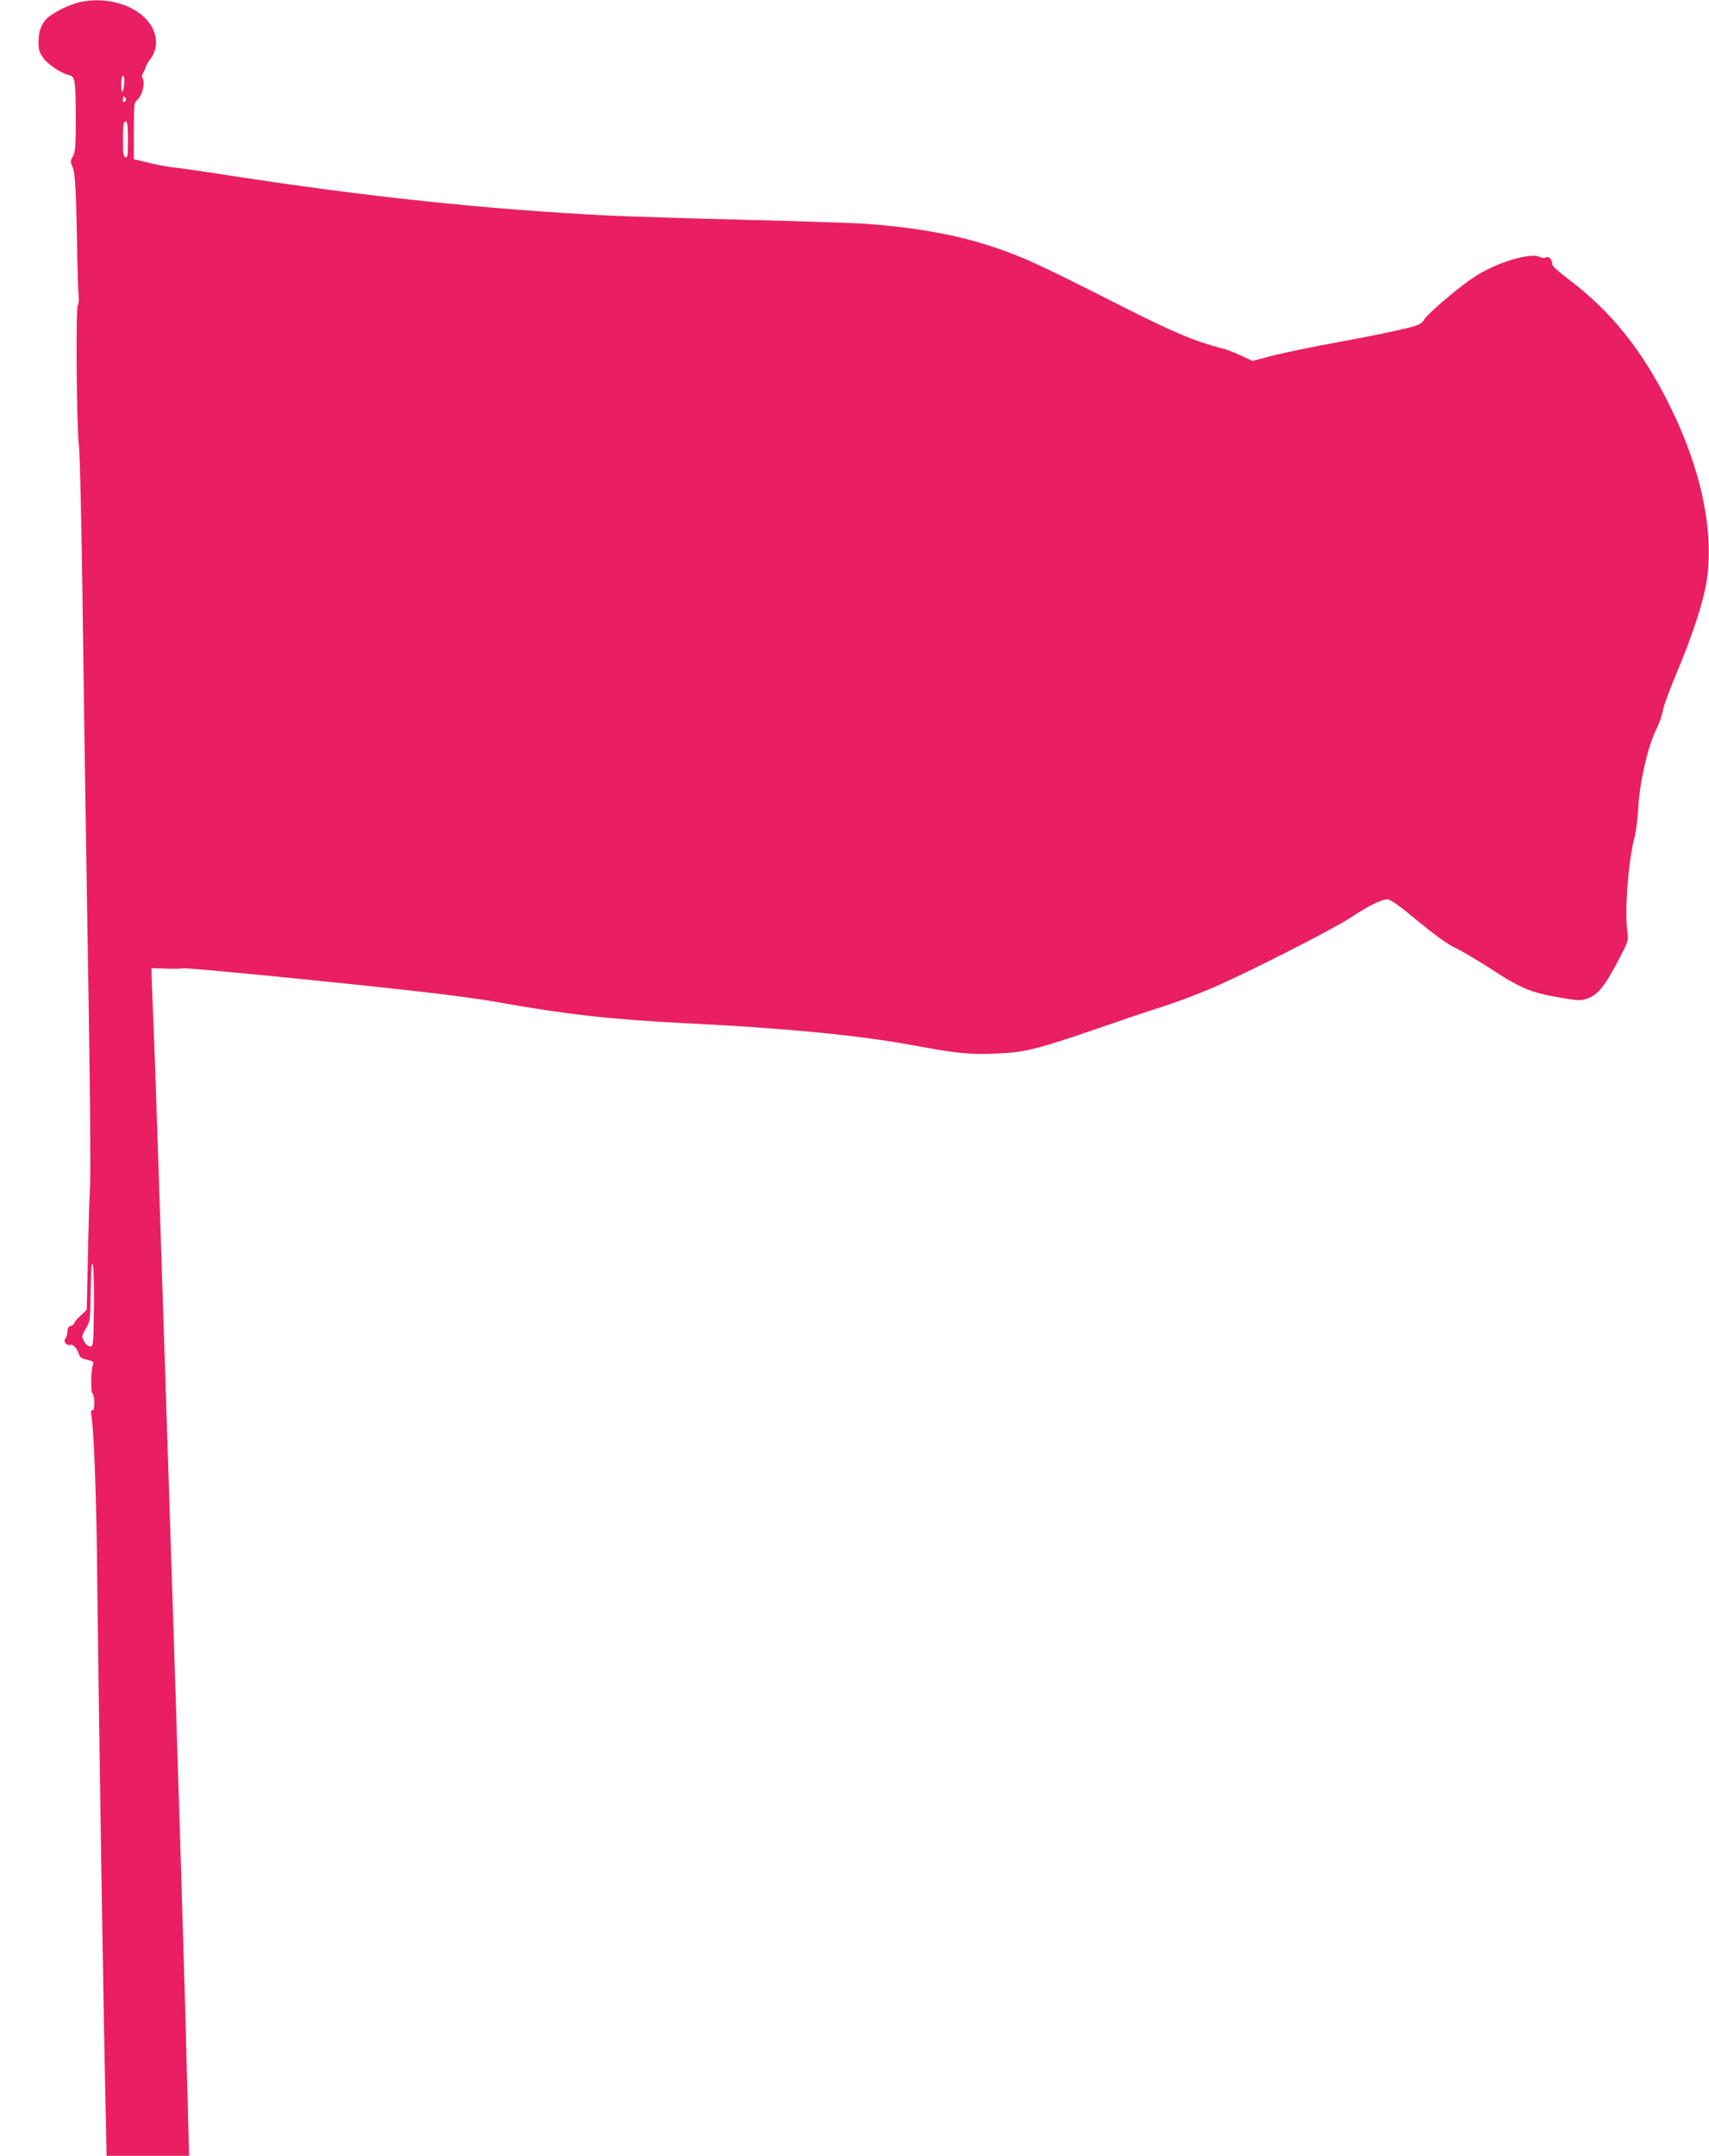
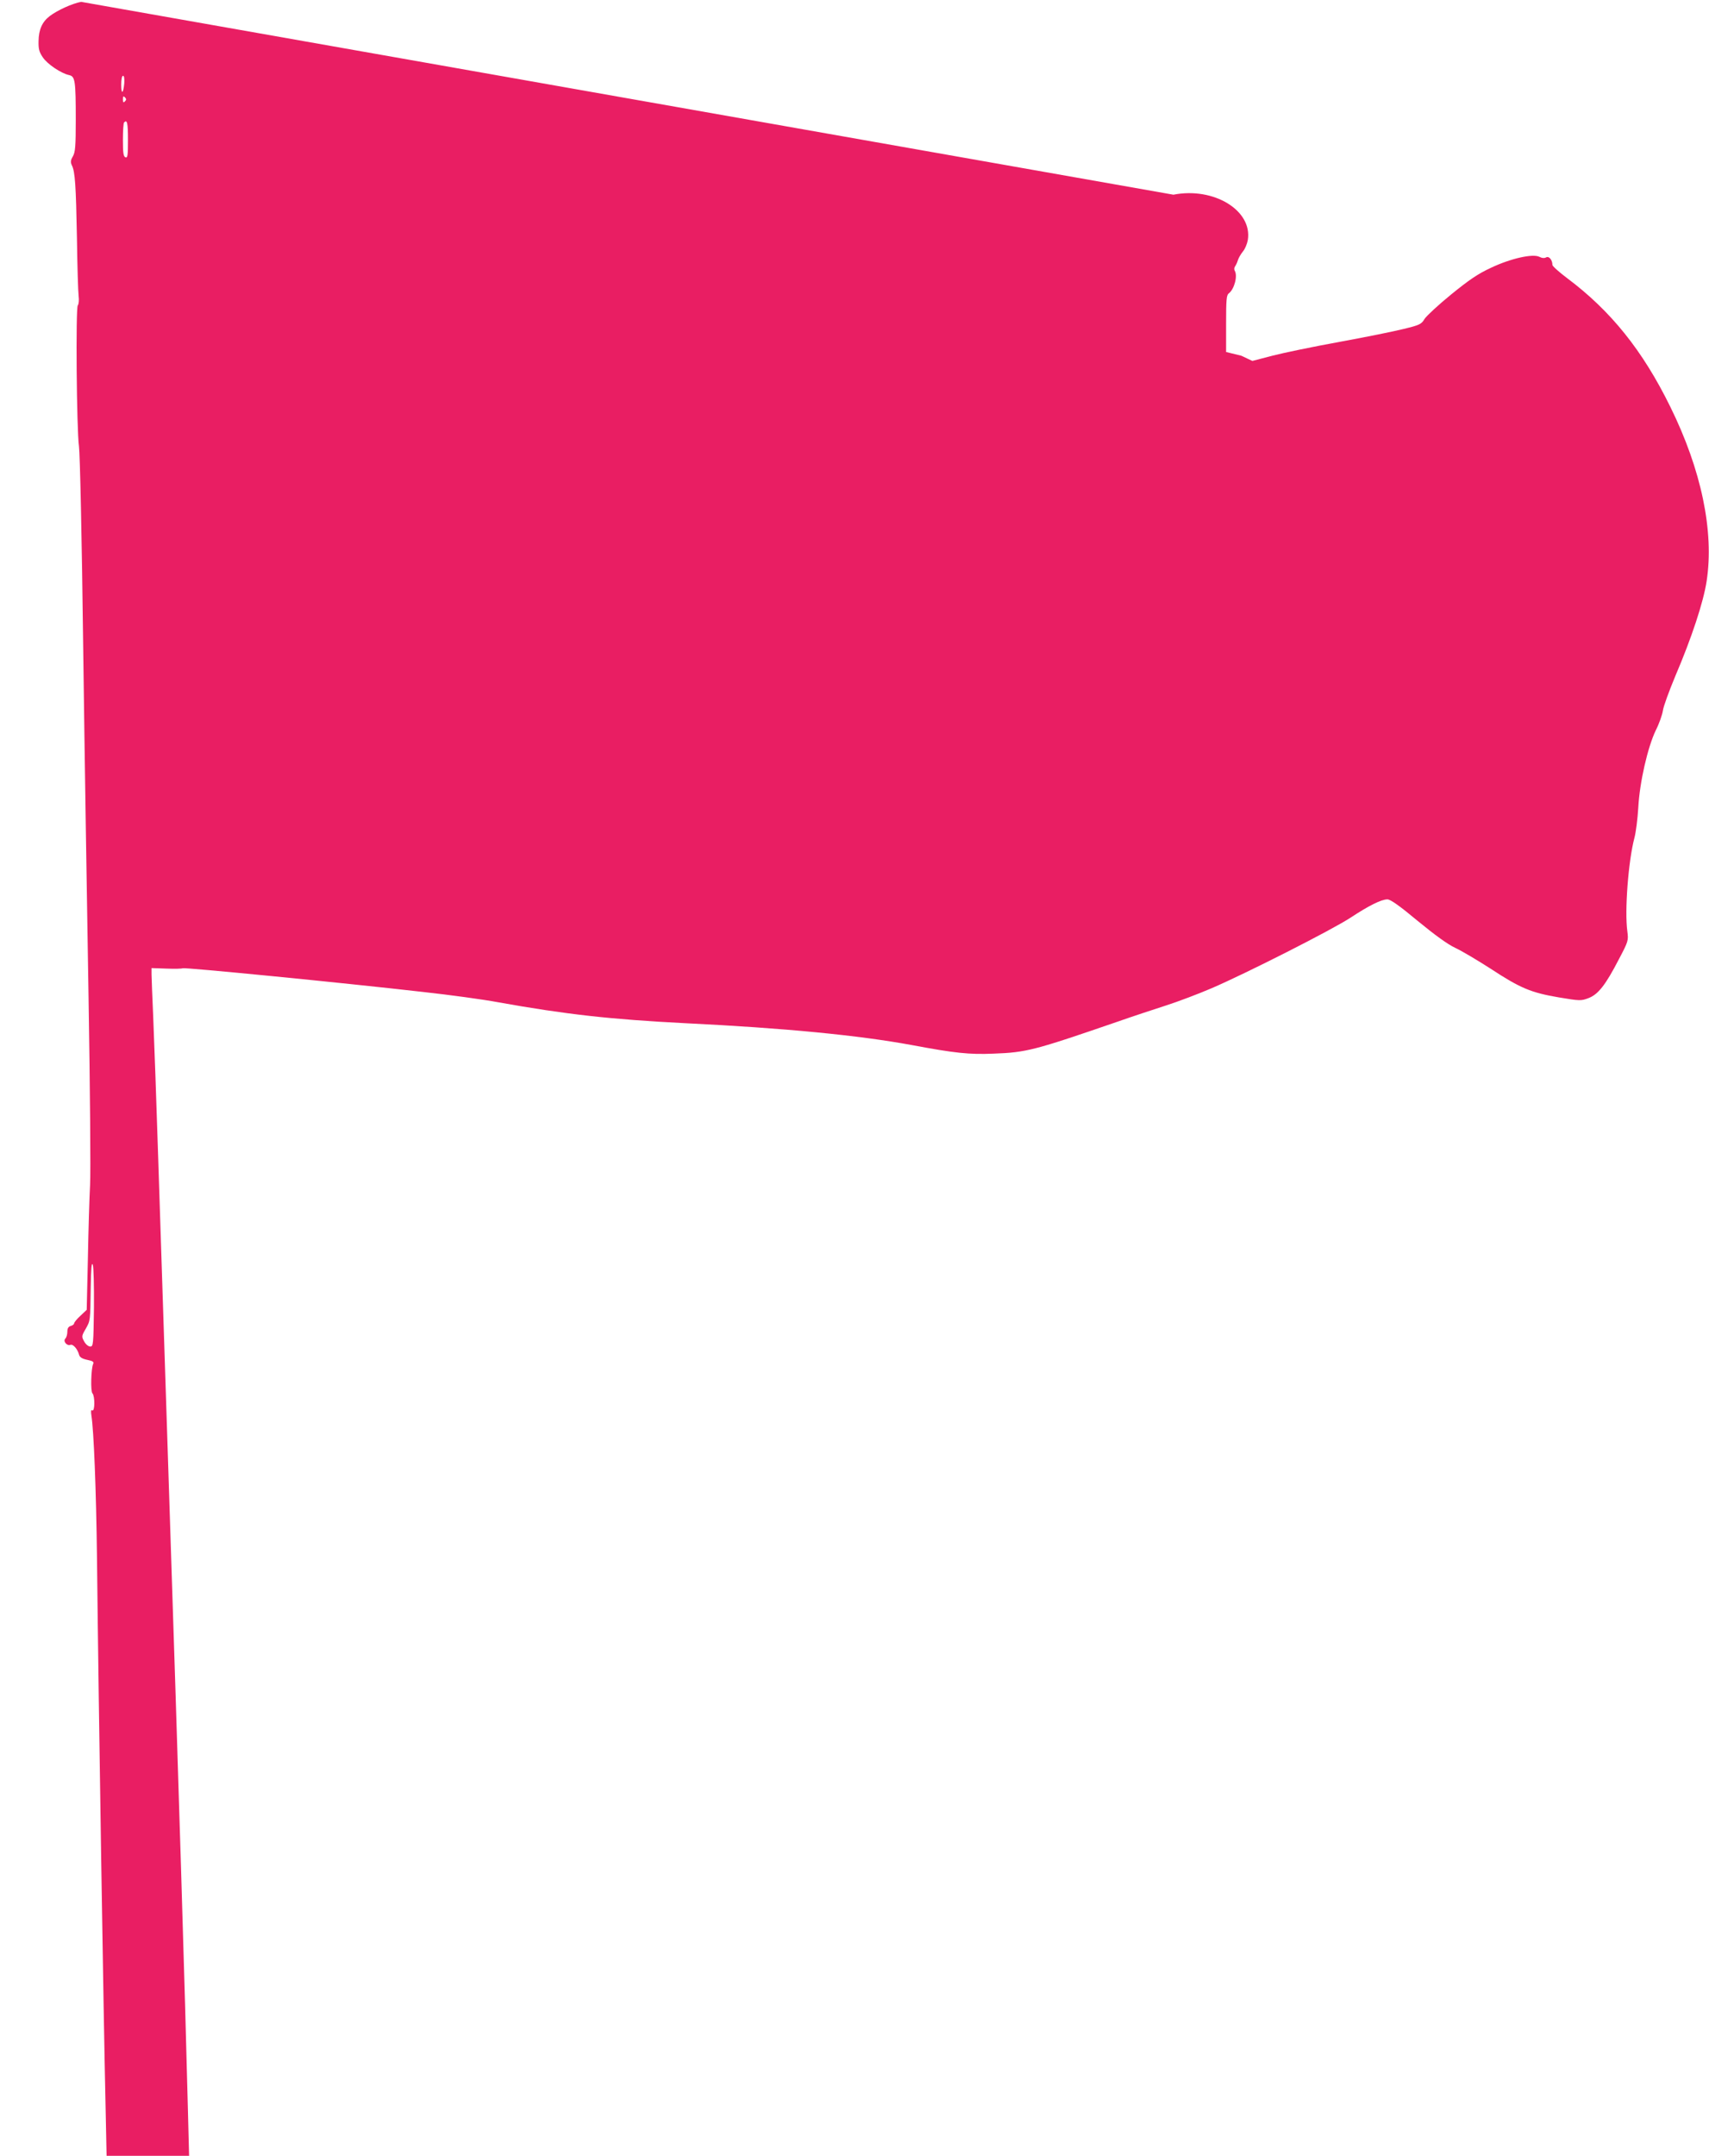
<svg xmlns="http://www.w3.org/2000/svg" version="1.0" width="1015pt" height="1280pt" viewBox="0 0 1015 1280" preserveAspectRatio="xMidYMid meet">
  <g transform="translate(0,1280) scale(0.1,-0.1)" fill="#e91e63" stroke="none">
-     <path d="M482 12789 c-54 -10 -141 -50 -186 -84 -45 -34 -66 -80 -67 -149 -1 -45 3 -64 25 -96 26 -40 109 -96 157 -106 35 -8 39 -32 39 -266 0 -158 -3 -191 -17 -216 -14 -24 -15 -35 -6 -54 19 -38 24 -118 30 -433 2 -165 7 -319 10 -343 3 -23 1 -48 -5 -55 -13 -16 -7 -739 7 -837 6 -44 17 -536 25 -1189 8 -613 23 -1553 32 -2090 9 -537 13 -1034 9 -1106 -4 -71 -10 -268 -13 -436 l-7 -306 -37 -35 c-21 -19 -38 -40 -38 -46 0 -5 -9 -12 -20 -15 -14 -4 -20 -14 -20 -34 0 -16 -5 -34 -12 -41 -15 -15 9 -45 30 -37 16 6 43 -25 52 -60 4 -14 19 -23 48 -29 34 -7 41 -12 35 -25 -12 -27 -16 -162 -4 -174 15 -15 15 -110 -1 -101 -8 5 -9 -4 -5 -32 14 -89 28 -435 33 -844 10 -925 39 -2731 51 -3257 l6 -293 245 0 245 0 -7 273 c-18 722 -53 1865 -116 3792 -22 666 -49 1496 -60 1845 -11 349 -25 732 -30 850 -5 118 -10 232 -10 254 l0 38 88 -3 c48 -2 92 -1 97 2 10 6 931 -84 1430 -141 154 -17 354 -44 444 -61 401 -72 673 -102 1106 -124 596 -29 1035 -72 1350 -130 256 -48 341 -57 485 -51 196 7 244 20 735 189 88 31 219 74 290 97 72 23 193 69 270 102 203 87 718 348 827 420 108 71 182 108 218 108 18 0 72 -38 180 -128 102 -84 178 -139 223 -160 37 -17 131 -73 209 -123 178 -117 242 -143 406 -171 126 -21 132 -21 177 -4 57 22 101 78 180 231 56 106 57 111 50 165 -17 122 6 419 42 555 9 33 19 114 23 180 8 151 56 359 104 459 20 39 38 91 42 116 3 25 37 117 74 206 97 227 167 439 186 564 45 294 -31 660 -216 1035 -164 334 -353 569 -612 763 -48 36 -88 72 -88 79 0 29 -20 54 -37 45 -10 -6 -25 -5 -40 3 -39 20 -170 -9 -288 -65 -78 -36 -130 -72 -236 -158 -75 -61 -146 -127 -158 -145 -19 -32 -29 -37 -124 -60 -56 -14 -228 -49 -382 -77 -154 -28 -333 -65 -398 -82 l-119 -31 -66 31 c-37 17 -85 36 -107 42 -163 40 -298 97 -639 270 -197 101 -413 207 -480 237 -299 135 -586 202 -988 233 -76 6 -409 17 -740 25 -332 8 -693 20 -803 25 -742 38 -1435 112 -2260 239 -137 22 -279 42 -315 46 -36 3 -106 16 -155 28 l-90 22 0 168 c0 142 2 170 16 180 33 25 54 105 35 135 -4 7 -3 18 2 25 5 7 13 23 17 37 4 14 18 37 30 52 12 14 25 45 29 68 28 176 -203 316 -442 269z m256 -484 c-6 -63 -18 -68 -18 -7 0 30 4 52 11 52 6 0 9 -17 7 -45z m4 -107 c-9 -9 -12 -7 -12 12 0 19 3 21 12 12 9 -9 9 -15 0 -24z m18 -228 c0 -93 -2 -109 -15 -104 -12 5 -15 26 -15 103 0 54 3 101 7 104 18 19 23 -2 23 -103z m-202 -6934 c-3 -220 -4 -231 -22 -231 -11 0 -27 13 -36 30 -16 29 -16 32 9 75 28 51 27 42 30 250 2 110 5 148 12 131 5 -13 8 -124 7 -255z" />
+     <path d="M482 12789 c-54 -10 -141 -50 -186 -84 -45 -34 -66 -80 -67 -149 -1 -45 3 -64 25 -96 26 -40 109 -96 157 -106 35 -8 39 -32 39 -266 0 -158 -3 -191 -17 -216 -14 -24 -15 -35 -6 -54 19 -38 24 -118 30 -433 2 -165 7 -319 10 -343 3 -23 1 -48 -5 -55 -13 -16 -7 -739 7 -837 6 -44 17 -536 25 -1189 8 -613 23 -1553 32 -2090 9 -537 13 -1034 9 -1106 -4 -71 -10 -268 -13 -436 l-7 -306 -37 -35 c-21 -19 -38 -40 -38 -46 0 -5 -9 -12 -20 -15 -14 -4 -20 -14 -20 -34 0 -16 -5 -34 -12 -41 -15 -15 9 -45 30 -37 16 6 43 -25 52 -60 4 -14 19 -23 48 -29 34 -7 41 -12 35 -25 -12 -27 -16 -162 -4 -174 15 -15 15 -110 -1 -101 -8 5 -9 -4 -5 -32 14 -89 28 -435 33 -844 10 -925 39 -2731 51 -3257 l6 -293 245 0 245 0 -7 273 c-18 722 -53 1865 -116 3792 -22 666 -49 1496 -60 1845 -11 349 -25 732 -30 850 -5 118 -10 232 -10 254 l0 38 88 -3 c48 -2 92 -1 97 2 10 6 931 -84 1430 -141 154 -17 354 -44 444 -61 401 -72 673 -102 1106 -124 596 -29 1035 -72 1350 -130 256 -48 341 -57 485 -51 196 7 244 20 735 189 88 31 219 74 290 97 72 23 193 69 270 102 203 87 718 348 827 420 108 71 182 108 218 108 18 0 72 -38 180 -128 102 -84 178 -139 223 -160 37 -17 131 -73 209 -123 178 -117 242 -143 406 -171 126 -21 132 -21 177 -4 57 22 101 78 180 231 56 106 57 111 50 165 -17 122 6 419 42 555 9 33 19 114 23 180 8 151 56 359 104 459 20 39 38 91 42 116 3 25 37 117 74 206 97 227 167 439 186 564 45 294 -31 660 -216 1035 -164 334 -353 569 -612 763 -48 36 -88 72 -88 79 0 29 -20 54 -37 45 -10 -6 -25 -5 -40 3 -39 20 -170 -9 -288 -65 -78 -36 -130 -72 -236 -158 -75 -61 -146 -127 -158 -145 -19 -32 -29 -37 -124 -60 -56 -14 -228 -49 -382 -77 -154 -28 -333 -65 -398 -82 l-119 -31 -66 31 l-90 22 0 168 c0 142 2 170 16 180 33 25 54 105 35 135 -4 7 -3 18 2 25 5 7 13 23 17 37 4 14 18 37 30 52 12 14 25 45 29 68 28 176 -203 316 -442 269z m256 -484 c-6 -63 -18 -68 -18 -7 0 30 4 52 11 52 6 0 9 -17 7 -45z m4 -107 c-9 -9 -12 -7 -12 12 0 19 3 21 12 12 9 -9 9 -15 0 -24z m18 -228 c0 -93 -2 -109 -15 -104 -12 5 -15 26 -15 103 0 54 3 101 7 104 18 19 23 -2 23 -103z m-202 -6934 c-3 -220 -4 -231 -22 -231 -11 0 -27 13 -36 30 -16 29 -16 32 9 75 28 51 27 42 30 250 2 110 5 148 12 131 5 -13 8 -124 7 -255z" />
  </g>
</svg>